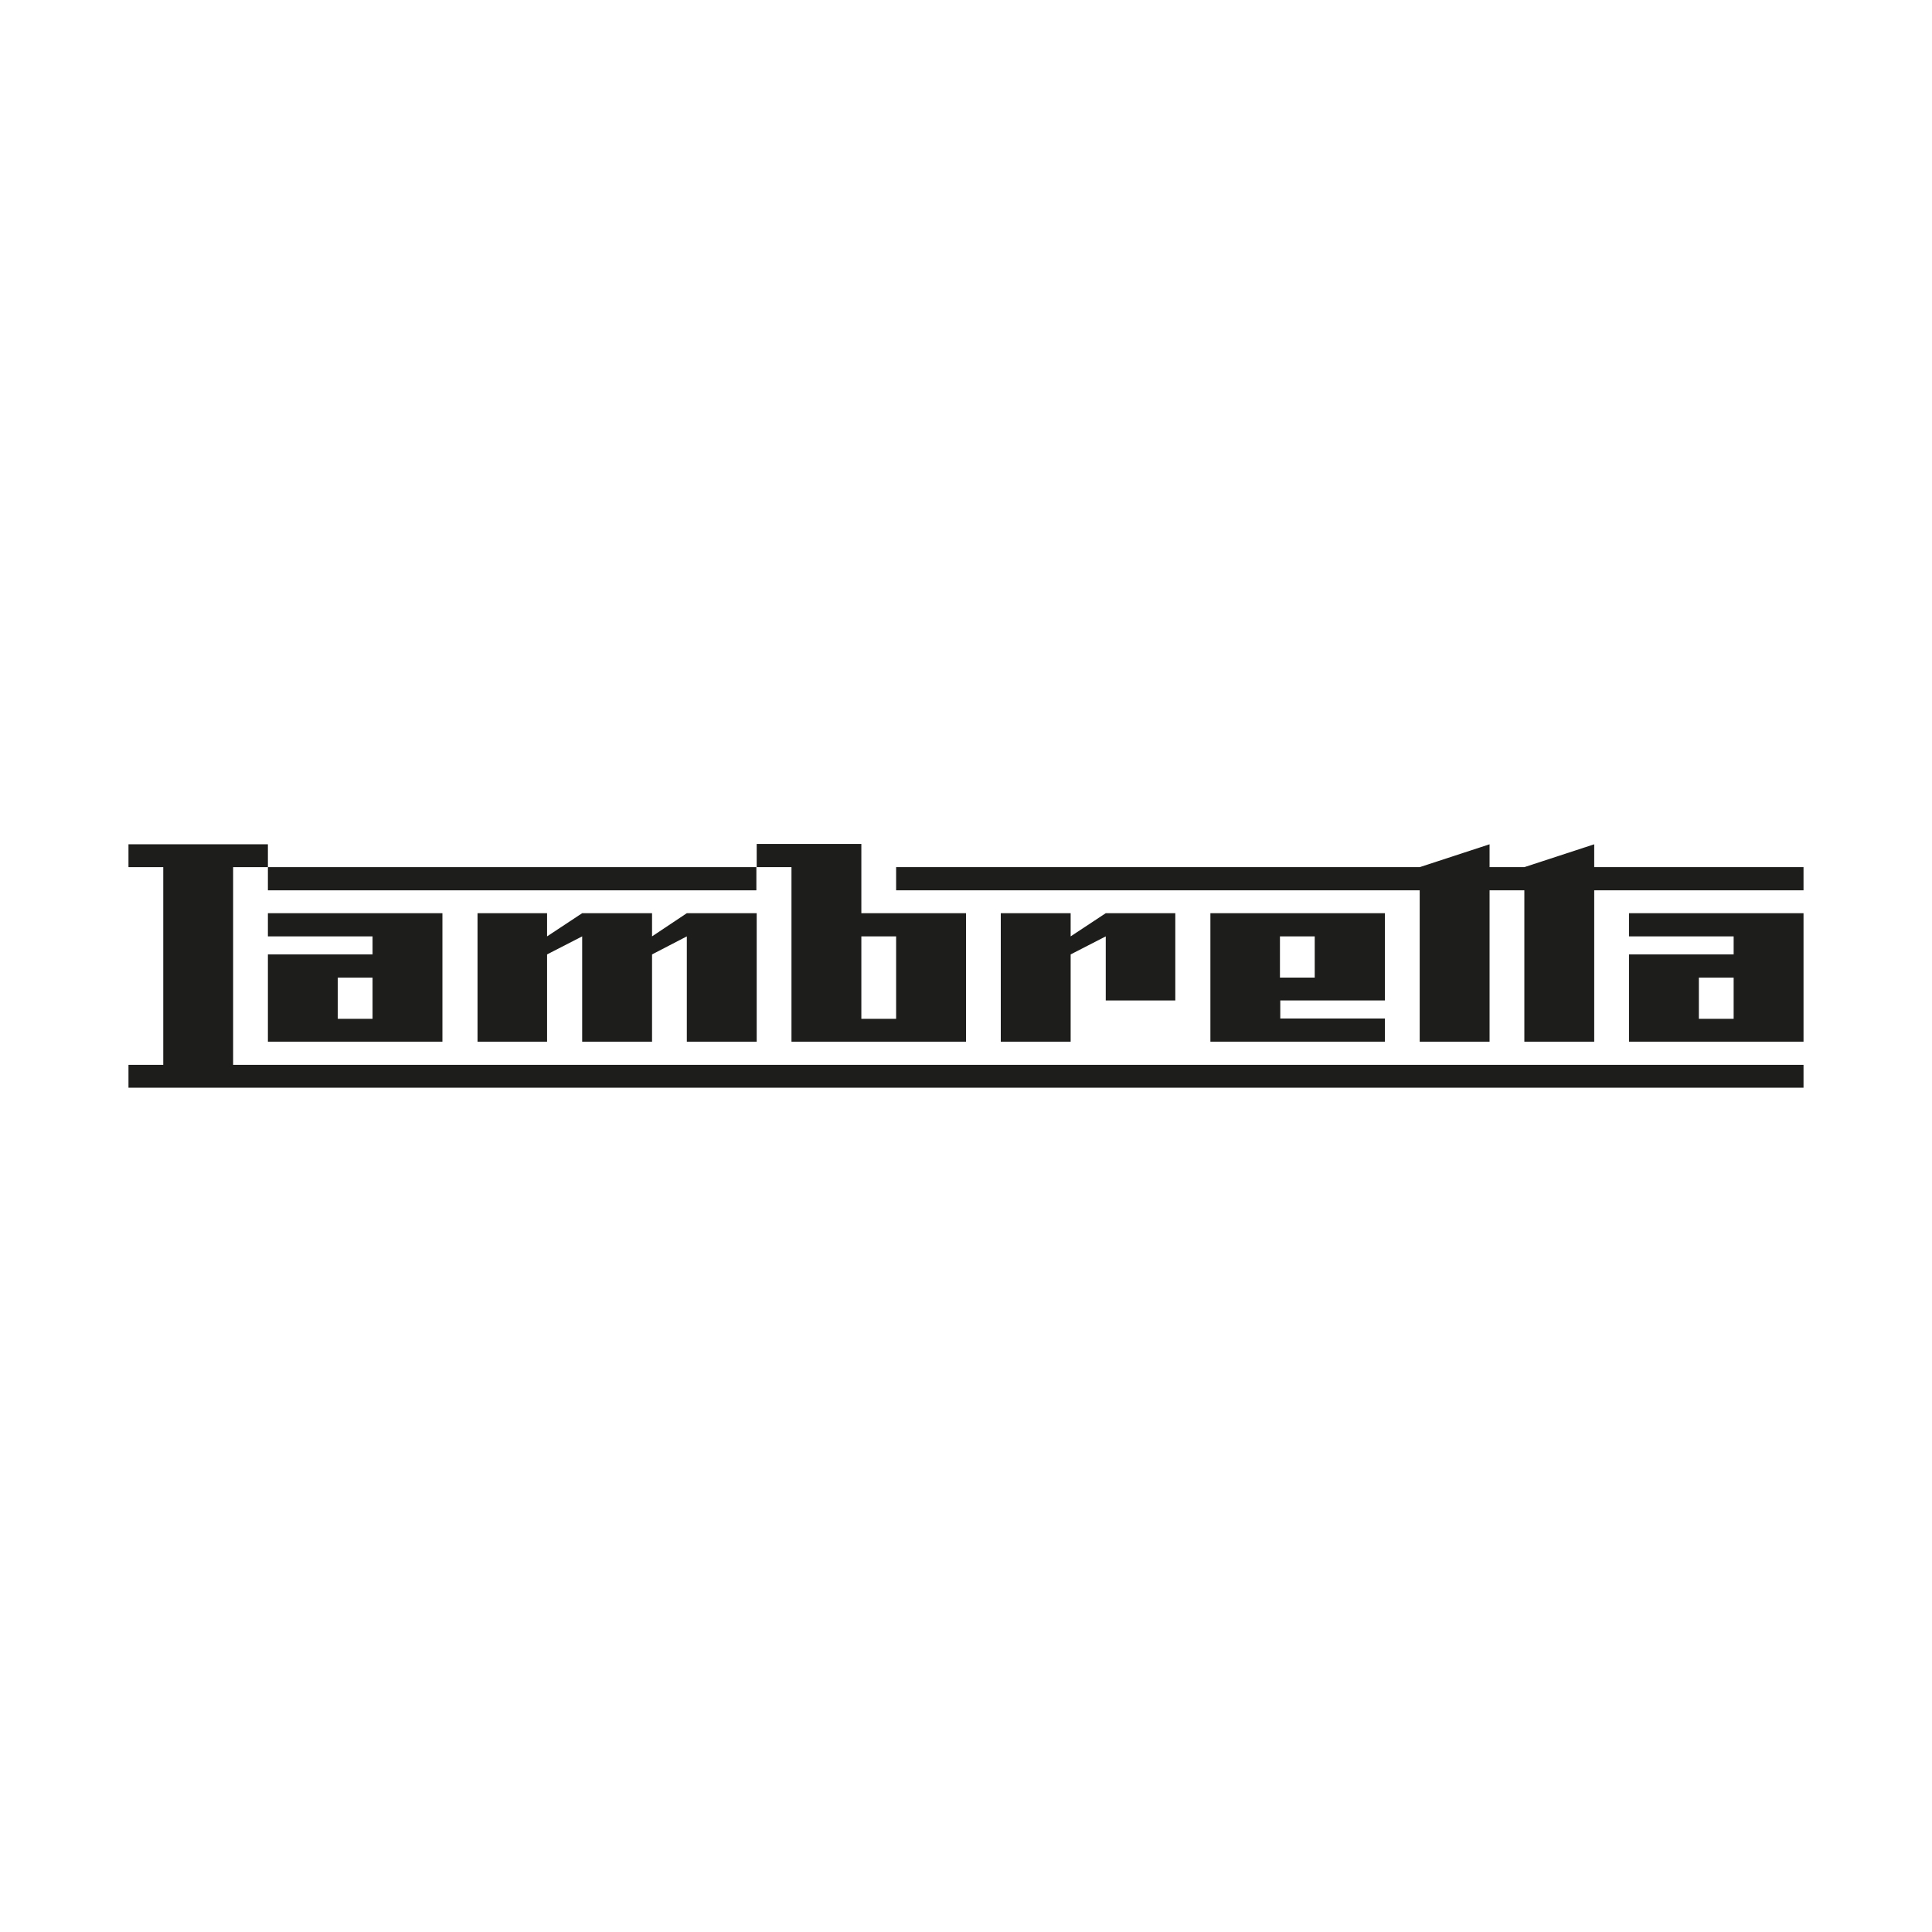
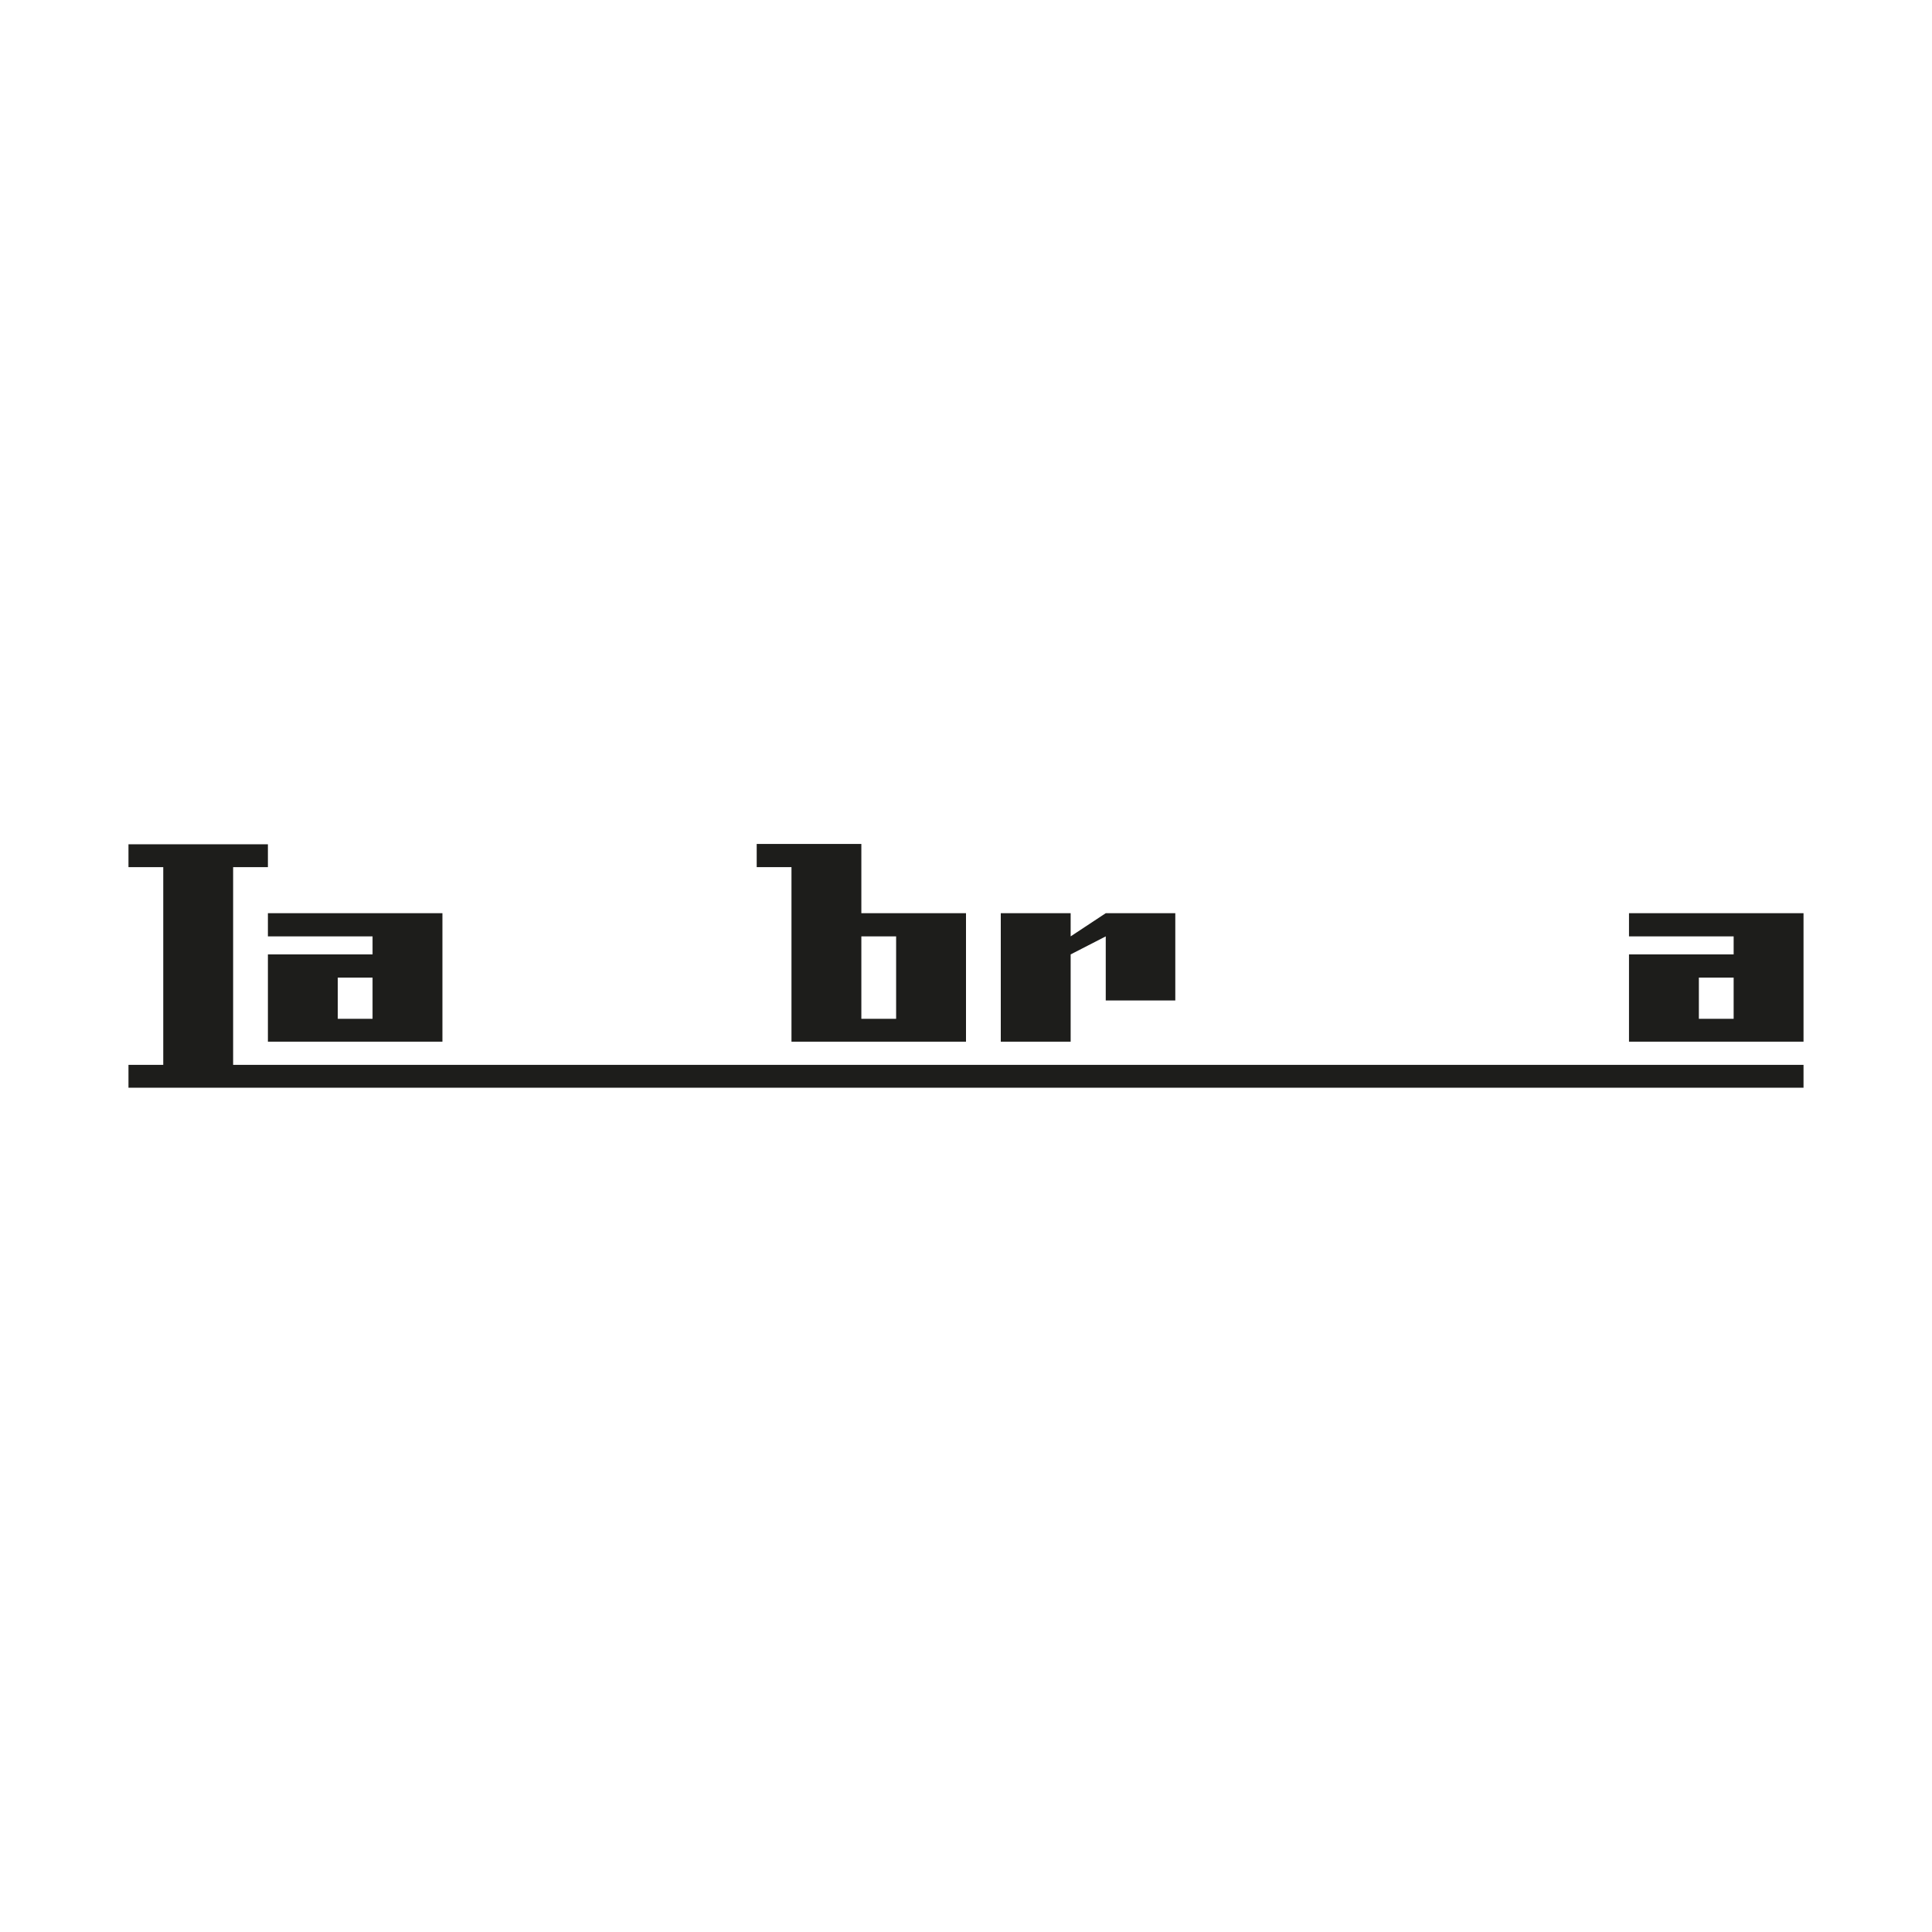
<svg xmlns="http://www.w3.org/2000/svg" version="1.1" id="Livello_1" x="0px" y="0px" viewBox="0 0 60 60" style="enable-background:new 0 0 60 60;" xml:space="preserve">
  <style type="text/css">
	.st0{fill:#1D1D1B;}
</style>
  <g>
-     <polygon class="st0" points="23.5,32.35 23.5,28.36 21.33,28.36 20.25,29.08 20.25,28.36 18.08,28.36 16.99,29.08 16.99,28.36    14.83,28.36 14.83,32.35 16.99,32.35 16.99,29.64 18.08,29.08 18.08,32.35 20.25,32.35 20.25,29.64 21.33,29.08 21.33,32.35  " />
    <polygon class="st0" points="31.08,28.36 31.08,32.35 33.25,32.35 33.25,29.64 33.25,29.64 34.34,29.08 34.34,31.07 36.5,31.07    36.5,28.36 34.34,28.36 33.25,29.08 33.25,28.36  " />
-     <path class="st0" d="M43.01,31.07v-2.71h-5.42v3.99h5.42v-0.72h-3.25v-0.56H43.01z M39.75,29.08h1.08v1.28h-1.08V29.08z" />
-     <polygon class="st0" points="49.51,26.93 49.51,26.22 47.34,26.93 46.26,26.93 46.26,26.22 44.09,26.93 27.83,26.93 27.83,27.65    44.09,27.65 44.09,32.35 46.26,32.35 46.26,27.65 47.34,27.65 47.34,32.35 49.51,32.35 49.51,27.65 56.01,27.65 56.01,26.93  " />
    <path class="st0" d="M8.32,29.64v2.71h5.42v-3.99H8.32v0.72h3.25v0.56H8.32z M11.57,31.64h-1.08v-1.28h1.08V31.64z" />
    <path class="st0" d="M24.58,32.35H30v-3.99h-3.25v-2.15H23.5v0.72h1.08V32.35z M26.75,29.08h1.08v2.56h-1.08V29.08z" />
-     <rect x="8.32" y="26.93" class="st0" width="15.17" height="0.72" />
    <polygon class="st0" points="7.24,26.93 8.32,26.93 8.32,26.22 3.99,26.22 3.99,26.93 5.07,26.93 5.07,33.07 3.99,33.07    3.99,33.78 56.01,33.78 56.01,33.07 7.24,33.07  " />
    <path class="st0" d="M50.59,29.08h3.25v0.56h-3.25v2.71h5.42v-3.99h-5.42V29.08z M53.84,31.64h-1.08v-1.28h1.08V31.64z" />
  </g>
</svg>